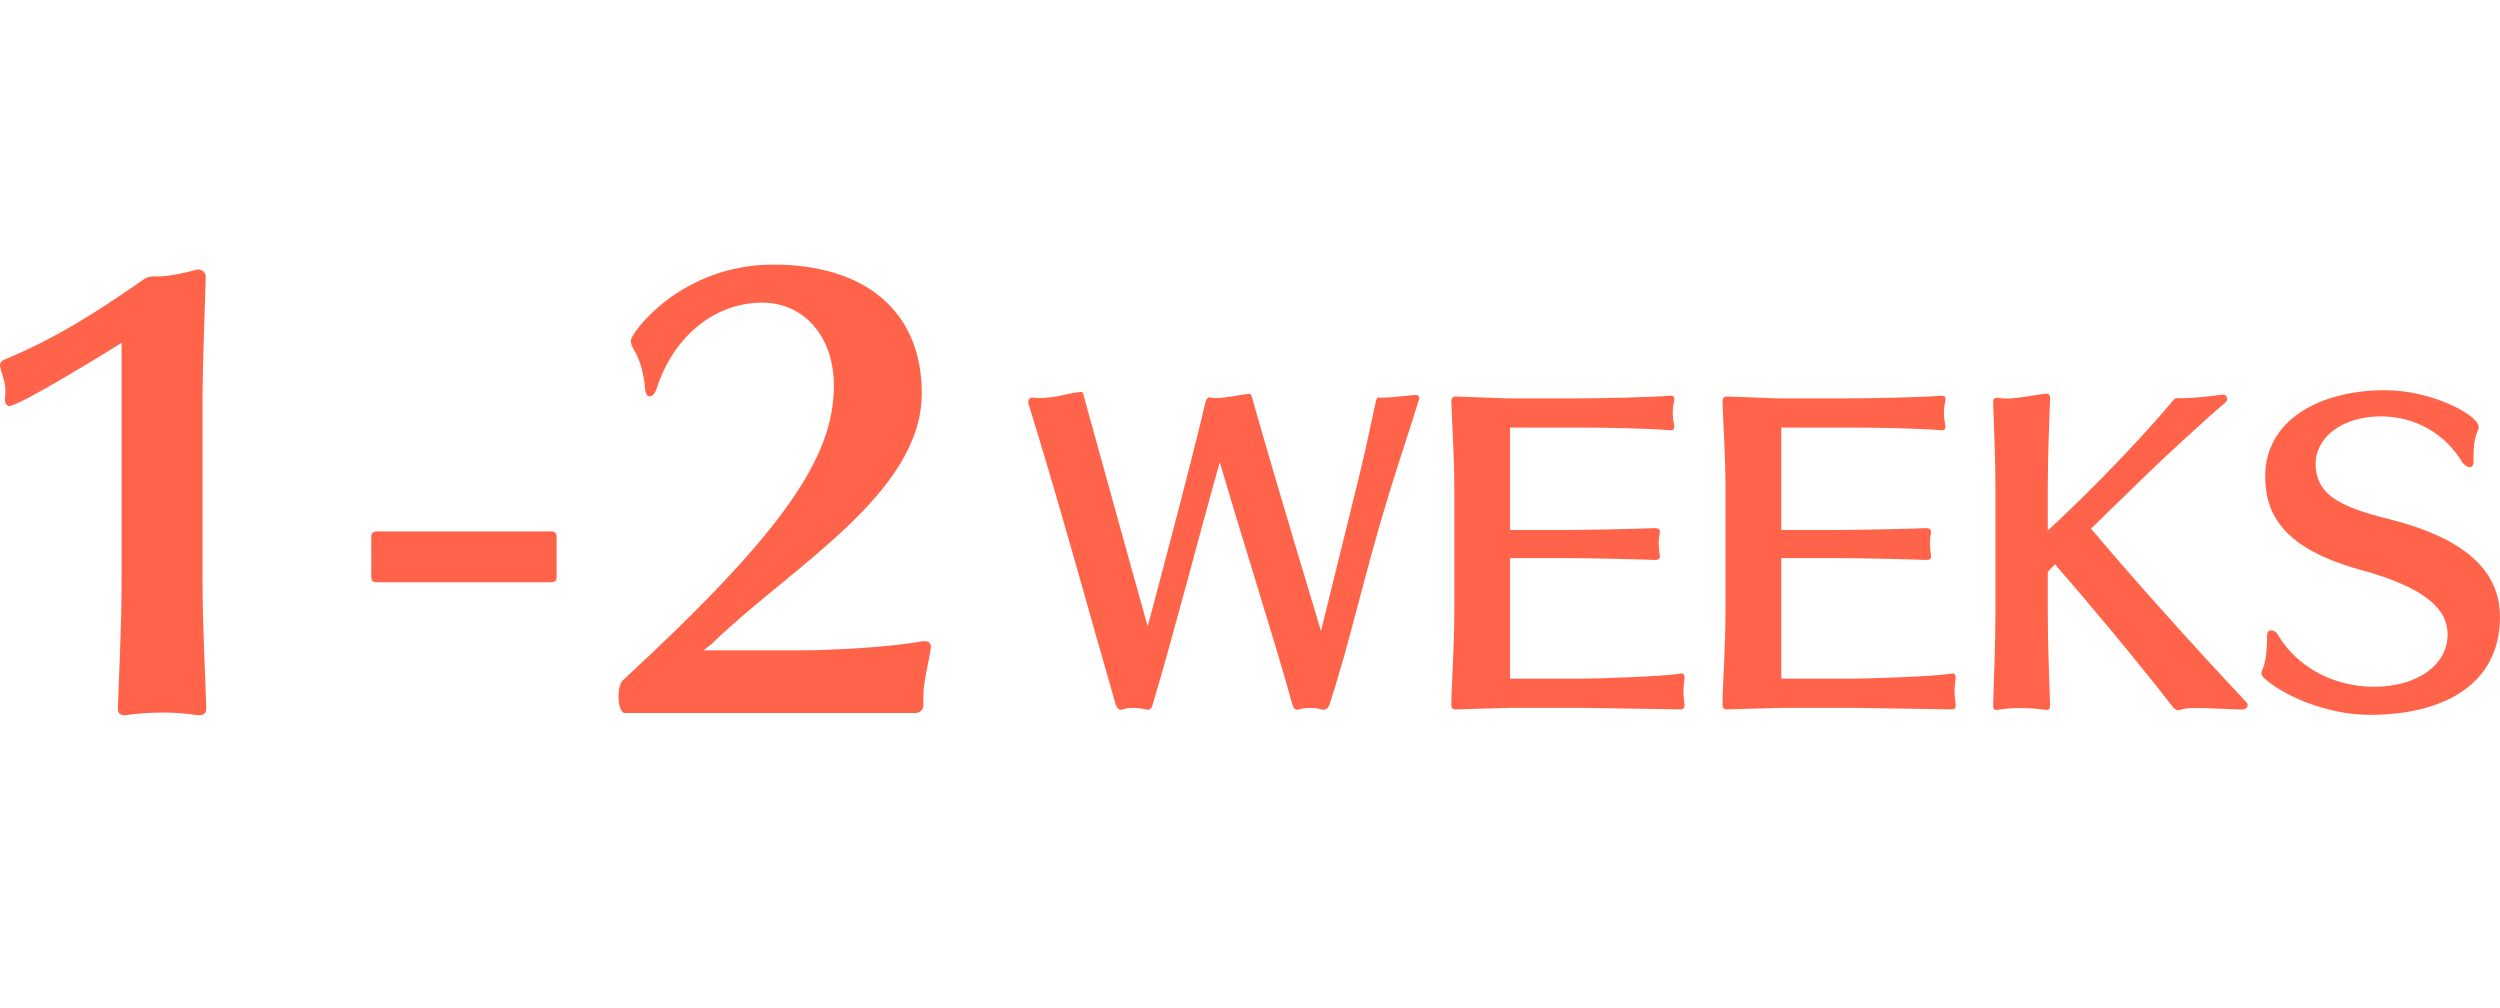
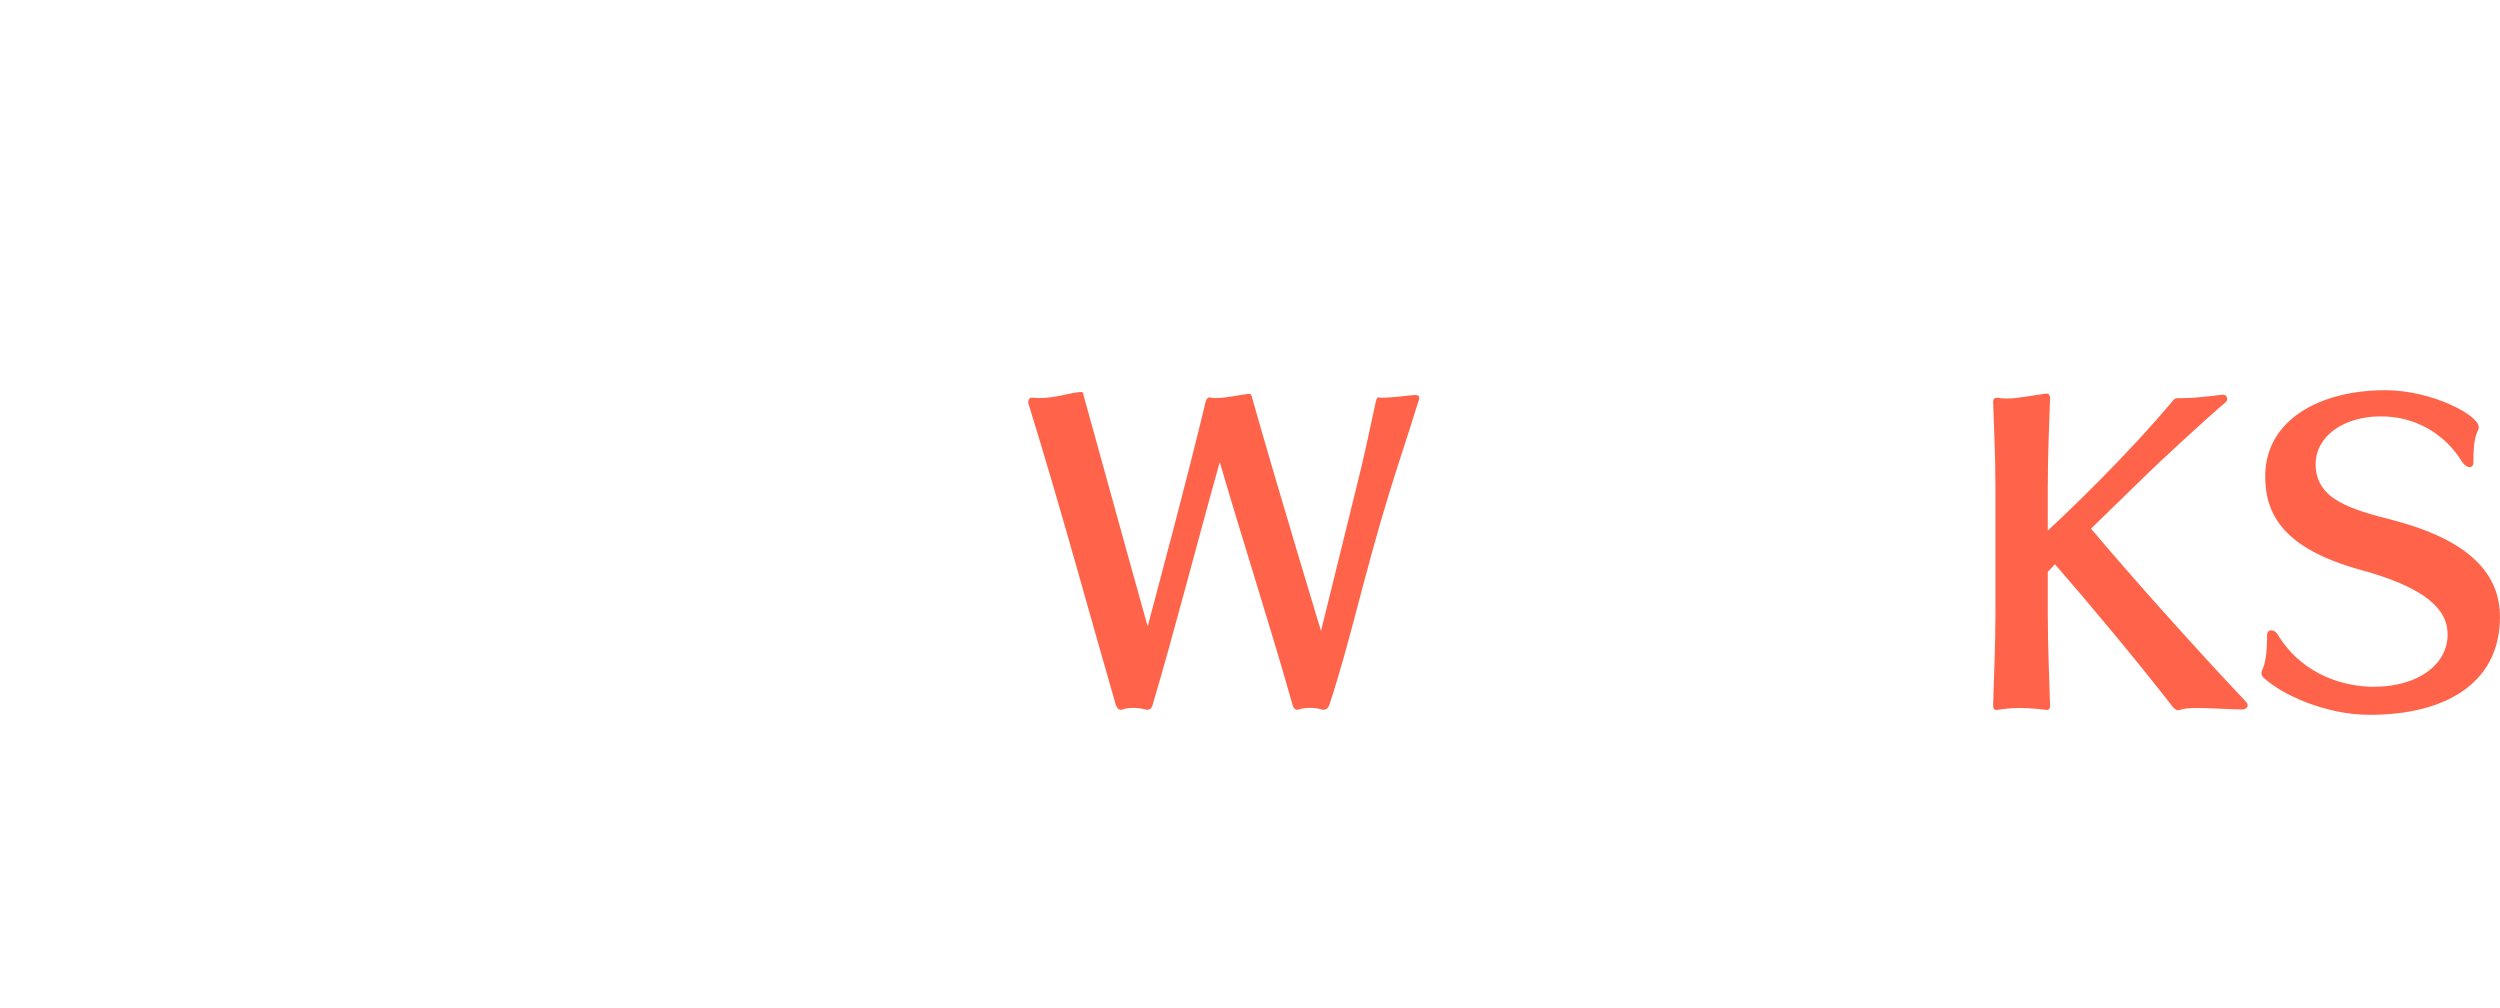
<svg xmlns="http://www.w3.org/2000/svg" width="62" height="25" viewBox="0 0 62 25" fill="none">
  <path d="M61.999 15.302C61.999 16.976 60.598 17.728 58.773 17.728C57.654 17.728 56.562 17.211 56.139 16.806C56.111 16.778 56.083 16.741 56.083 16.694C56.083 16.665 56.092 16.637 56.111 16.599C56.167 16.477 56.224 16.252 56.224 15.753C56.224 15.668 56.271 15.631 56.327 15.631C56.384 15.631 56.45 15.668 56.497 15.753C57.136 16.788 58.209 17.032 58.867 17.032C59.958 17.032 60.701 16.487 60.701 15.734C60.701 15.104 60.146 14.568 58.519 14.126C56.666 13.608 56.177 12.79 56.177 11.812C56.177 10.41 57.541 9.677 59.149 9.677C60.315 9.677 61.472 10.297 61.472 10.589C61.472 10.617 61.472 10.646 61.453 10.674C61.388 10.815 61.341 10.965 61.341 11.464C61.341 11.539 61.303 11.586 61.247 11.586C61.19 11.586 61.115 11.539 61.059 11.454C60.635 10.758 59.902 10.326 59.046 10.326C58.114 10.326 57.428 10.824 57.428 11.511C57.428 12.386 58.293 12.63 59.356 12.903C61.294 13.411 61.999 14.267 61.999 15.302Z" fill="#FF644B" />
-   <path d="M55.704 17.408C55.732 17.436 55.742 17.465 55.742 17.493C55.742 17.549 55.685 17.596 55.6 17.596C55.177 17.587 54.801 17.559 54.509 17.559C54.312 17.559 54.161 17.568 54.058 17.606C54.048 17.606 54.03 17.615 54.02 17.615C53.954 17.615 53.898 17.549 53.87 17.512C52.939 16.317 51.791 14.944 50.963 13.994L50.785 14.182V15.17C50.785 16.073 50.822 16.74 50.841 17.483C50.841 17.493 50.841 17.502 50.841 17.512C50.841 17.559 50.822 17.606 50.766 17.606C50.756 17.606 50.756 17.606 50.747 17.606C50.54 17.578 50.305 17.559 50.089 17.559C49.882 17.559 49.694 17.578 49.534 17.606C49.524 17.606 49.515 17.606 49.505 17.606C49.43 17.606 49.43 17.54 49.43 17.483C49.449 16.722 49.487 16.073 49.487 15.17V12.122C49.487 11.276 49.449 10.636 49.43 9.978C49.43 9.931 49.44 9.865 49.515 9.865C49.524 9.865 49.534 9.865 49.543 9.865C49.609 9.874 49.675 9.884 49.75 9.884C50.06 9.884 50.418 9.799 50.747 9.761H50.756C50.822 9.761 50.841 9.818 50.841 9.865C50.841 9.874 50.841 9.884 50.841 9.893C50.822 10.514 50.785 11.266 50.785 12.113V13.157C51.227 12.752 52.722 11.332 53.917 9.902C53.936 9.884 53.983 9.874 54.001 9.874C54.039 9.874 54.086 9.874 54.133 9.874C54.387 9.874 54.735 9.836 55.111 9.789C55.121 9.789 55.13 9.789 55.13 9.789C55.205 9.789 55.234 9.846 55.234 9.893C55.234 9.921 55.224 9.949 55.205 9.968C54.745 10.354 53.503 11.501 53.24 11.765L51.857 13.11C52.854 14.295 54.425 16.054 55.704 17.408Z" fill="#FF644B" />
-   <path d="M48.501 17.471C48.501 17.48 48.501 17.49 48.501 17.499C48.501 17.565 48.464 17.593 48.398 17.593L45.971 17.555H44.175L42.83 17.593C42.745 17.593 42.717 17.546 42.717 17.49C42.726 16.878 42.792 16.06 42.792 15.176V12.128C42.792 11.291 42.736 10.52 42.717 9.946C42.717 9.899 42.745 9.833 42.83 9.833L44.099 9.88H45.764C46.413 9.88 47.73 9.852 48.125 9.814C48.135 9.814 48.144 9.814 48.153 9.814C48.219 9.814 48.248 9.833 48.248 9.89C48.248 9.899 48.248 9.918 48.248 9.927C48.219 10.059 48.21 10.153 48.21 10.247C48.21 10.332 48.219 10.426 48.248 10.557C48.248 10.567 48.248 10.576 48.248 10.586C48.248 10.642 48.219 10.67 48.163 10.67C48.153 10.67 48.153 10.67 48.144 10.67C47.58 10.623 46.536 10.604 45.952 10.604H44.175V13.144H45.529C46.056 13.144 47.392 13.116 47.768 13.097C47.843 13.097 47.89 13.125 47.89 13.191C47.89 13.201 47.89 13.21 47.89 13.219C47.871 13.295 47.862 13.379 47.862 13.483C47.862 13.577 47.871 13.671 47.89 13.774C47.89 13.784 47.89 13.793 47.89 13.803C47.89 13.868 47.843 13.887 47.768 13.887C47.392 13.868 45.971 13.84 45.529 13.84H44.175V16.831H45.952C46.329 16.831 47.993 16.775 48.37 16.709C48.389 16.709 48.407 16.7 48.417 16.7C48.473 16.7 48.501 16.737 48.501 16.784C48.501 16.794 48.501 16.803 48.501 16.812C48.483 16.982 48.473 17.066 48.473 17.142C48.473 17.226 48.483 17.311 48.501 17.471Z" fill="#FF644B" />
-   <path d="M41.776 17.471C41.776 17.48 41.776 17.49 41.776 17.499C41.776 17.565 41.739 17.593 41.673 17.593L39.246 17.555H37.449L36.104 17.593C36.02 17.593 35.992 17.546 35.992 17.49C36.001 16.878 36.067 16.06 36.067 15.176V12.128C36.067 11.291 36.01 10.52 35.992 9.946C35.992 9.899 36.02 9.833 36.104 9.833L37.374 9.88H39.039C39.688 9.88 41.005 9.852 41.4 9.814C41.409 9.814 41.419 9.814 41.428 9.814C41.494 9.814 41.522 9.833 41.522 9.89C41.522 9.899 41.522 9.918 41.522 9.927C41.494 10.059 41.484 10.153 41.484 10.247C41.484 10.332 41.494 10.426 41.522 10.557C41.522 10.567 41.522 10.576 41.522 10.586C41.522 10.642 41.494 10.67 41.438 10.67C41.428 10.67 41.428 10.67 41.419 10.67C40.854 10.623 39.81 10.604 39.227 10.604H37.449V13.144H38.804C39.331 13.144 40.666 13.116 41.042 13.097C41.118 13.097 41.165 13.125 41.165 13.191C41.165 13.201 41.165 13.21 41.165 13.219C41.146 13.295 41.136 13.379 41.136 13.483C41.136 13.577 41.146 13.671 41.165 13.774C41.165 13.784 41.165 13.793 41.165 13.803C41.165 13.868 41.118 13.887 41.042 13.887C40.666 13.868 39.246 13.84 38.804 13.84H37.449V16.831H39.227C39.603 16.831 41.268 16.775 41.644 16.709C41.663 16.709 41.682 16.7 41.691 16.7C41.748 16.7 41.776 16.737 41.776 16.784C41.776 16.794 41.776 16.803 41.776 16.812C41.757 16.982 41.748 17.066 41.748 17.142C41.748 17.226 41.757 17.311 41.776 17.471Z" fill="#FF644B" />
+   <path d="M55.704 17.408C55.732 17.436 55.742 17.465 55.742 17.493C55.742 17.549 55.685 17.596 55.6 17.596C55.177 17.587 54.801 17.559 54.509 17.559C54.312 17.559 54.161 17.568 54.058 17.606C54.048 17.606 54.03 17.615 54.02 17.615C53.954 17.615 53.898 17.549 53.87 17.512C52.939 16.317 51.791 14.944 50.963 13.994L50.785 14.182V15.17C50.785 16.073 50.822 16.74 50.841 17.483C50.841 17.493 50.841 17.502 50.841 17.512C50.841 17.559 50.822 17.606 50.766 17.606C50.756 17.606 50.756 17.606 50.747 17.606C50.54 17.578 50.305 17.559 50.089 17.559C49.882 17.559 49.694 17.578 49.534 17.606C49.524 17.606 49.515 17.606 49.505 17.606C49.43 17.606 49.43 17.54 49.43 17.483C49.449 16.722 49.487 16.073 49.487 15.17V12.122C49.487 11.276 49.449 10.636 49.43 9.978C49.43 9.931 49.44 9.865 49.515 9.865C49.524 9.865 49.534 9.865 49.543 9.865C49.609 9.874 49.675 9.884 49.75 9.884C50.06 9.884 50.418 9.799 50.747 9.761H50.756C50.822 9.761 50.841 9.818 50.841 9.865C50.841 9.874 50.841 9.884 50.841 9.893C50.822 10.514 50.785 11.266 50.785 12.113V13.157C51.227 12.752 52.722 11.332 53.917 9.902C53.936 9.884 53.983 9.874 54.001 9.874C54.039 9.874 54.086 9.874 54.133 9.874C54.387 9.874 54.735 9.836 55.111 9.789C55.121 9.789 55.13 9.789 55.13 9.789C55.205 9.789 55.234 9.846 55.234 9.893C55.234 9.921 55.224 9.949 55.205 9.968C54.745 10.354 53.503 11.501 53.24 11.765L51.857 13.11C52.854 14.295 54.425 16.054 55.704 17.408" fill="#FF644B" />
  <path d="M35.178 9.947C34.952 10.69 34.736 11.311 34.463 12.195C33.814 14.302 33.485 15.92 32.968 17.481C32.958 17.509 32.921 17.603 32.817 17.603C32.808 17.603 32.789 17.603 32.77 17.594C32.686 17.566 32.592 17.556 32.498 17.556C32.394 17.556 32.291 17.566 32.215 17.594C32.197 17.594 32.187 17.603 32.178 17.603C32.084 17.603 32.074 17.519 32.055 17.481C31.557 15.703 30.87 13.578 30.25 11.461C29.685 13.474 29.111 15.713 28.585 17.481C28.575 17.519 28.547 17.603 28.453 17.603C28.434 17.603 28.425 17.594 28.406 17.594C28.302 17.566 28.199 17.556 28.096 17.556C28.002 17.556 27.917 17.566 27.842 17.594C27.823 17.603 27.813 17.603 27.795 17.603C27.719 17.603 27.691 17.519 27.672 17.481C27.117 15.572 26.29 12.534 25.509 10.022C25.5 10.013 25.5 9.994 25.5 9.975C25.5 9.919 25.528 9.862 25.584 9.862C25.594 9.862 25.594 9.862 25.603 9.862C25.659 9.862 25.716 9.872 25.763 9.872C26.195 9.872 26.478 9.749 26.797 9.721C26.807 9.721 26.807 9.721 26.816 9.721C26.854 9.721 26.873 9.768 26.873 9.806C27.512 12.129 28.462 15.534 28.462 15.534C28.462 15.534 29.488 11.715 29.901 9.956C29.92 9.89 29.958 9.853 30.005 9.853C30.014 9.853 30.024 9.862 30.033 9.862C30.071 9.872 30.108 9.872 30.155 9.872C30.391 9.872 30.729 9.796 30.955 9.768C30.964 9.768 30.974 9.768 30.983 9.768C31.03 9.768 31.04 9.815 31.049 9.853C31.698 12.148 32.761 15.647 32.761 15.647L33.626 12.139C33.843 11.283 33.965 10.671 34.125 9.938C34.144 9.89 34.153 9.853 34.2 9.853C34.209 9.853 34.219 9.862 34.228 9.862C34.256 9.862 34.275 9.862 34.303 9.862C34.539 9.862 34.924 9.806 35.084 9.796C35.093 9.796 35.103 9.796 35.112 9.796C35.169 9.796 35.197 9.825 35.197 9.872C35.197 9.89 35.197 9.919 35.178 9.947Z" fill="#FF644B" />
-   <path d="M23.085 16.062C23.032 16.461 22.899 16.873 22.899 17.298C22.899 17.351 22.899 17.404 22.899 17.458C22.899 17.471 22.899 17.471 22.899 17.484C22.899 17.604 22.82 17.683 22.7 17.683H15.498C15.392 17.683 15.339 17.471 15.339 17.271C15.339 17.099 15.379 16.939 15.445 16.873C19.458 13.166 20.68 11.332 20.68 9.565C20.68 8.342 19.936 7.505 18.9 7.505C17.784 7.505 16.721 8.276 16.282 9.644C16.242 9.764 16.176 9.83 16.109 9.83C16.056 9.83 16.016 9.777 16.003 9.684C15.95 9.046 15.79 8.794 15.671 8.581C15.658 8.528 15.644 8.488 15.644 8.448C15.644 8.262 16.88 6.562 19.179 6.562C21.424 6.562 22.86 7.691 22.86 9.751C22.86 12.222 19.684 14.016 17.704 15.916C17.637 15.996 17.438 16.129 17.438 16.129H19.803C20.64 16.129 22.089 16.049 22.873 15.903C22.899 15.903 22.913 15.903 22.939 15.903C23.032 15.903 23.085 15.956 23.085 16.036C23.085 16.049 23.085 16.049 23.085 16.062Z" fill="#FF644B" />
-   <path d="M13.804 14.308C13.804 14.401 13.764 14.441 13.658 14.441H9.353C9.247 14.441 9.207 14.401 9.207 14.308V13.324C9.207 13.218 9.247 13.178 9.353 13.178H13.658C13.764 13.178 13.804 13.218 13.804 13.324V14.308Z" fill="#FF644B" />
-   <path d="M5.116 17.578C5.116 17.658 5.063 17.738 4.956 17.738C4.943 17.738 4.917 17.738 4.903 17.738C4.651 17.698 4.345 17.671 4.053 17.671C3.707 17.671 3.362 17.698 3.109 17.738C3.096 17.738 3.083 17.738 3.083 17.738C2.976 17.738 2.923 17.671 2.923 17.578C2.95 16.701 3.016 15.585 3.016 14.323V8.503C2.804 8.635 0.492 10.07 0.226 10.07C0.159 10.07 0.12 9.978 0.12 9.911C0.12 9.898 0.12 9.898 0.12 9.884C0.133 9.818 0.133 9.752 0.133 9.685C0.133 9.499 0.08 9.366 0.027 9.194C0.013 9.14 0 9.101 0 9.074C0 8.981 0.053 8.941 0.12 8.914C1.369 8.396 2.392 7.745 3.535 6.948C3.588 6.908 3.667 6.855 3.827 6.855C3.853 6.855 3.893 6.855 3.92 6.855C4.159 6.855 4.505 6.788 4.85 6.695C4.863 6.682 4.89 6.682 4.903 6.682C5.01 6.682 5.103 6.762 5.103 6.855C5.076 7.772 5.023 9.18 5.023 9.818V14.336C5.023 15.598 5.089 16.621 5.116 17.578Z" fill="#FF644B" />
</svg>